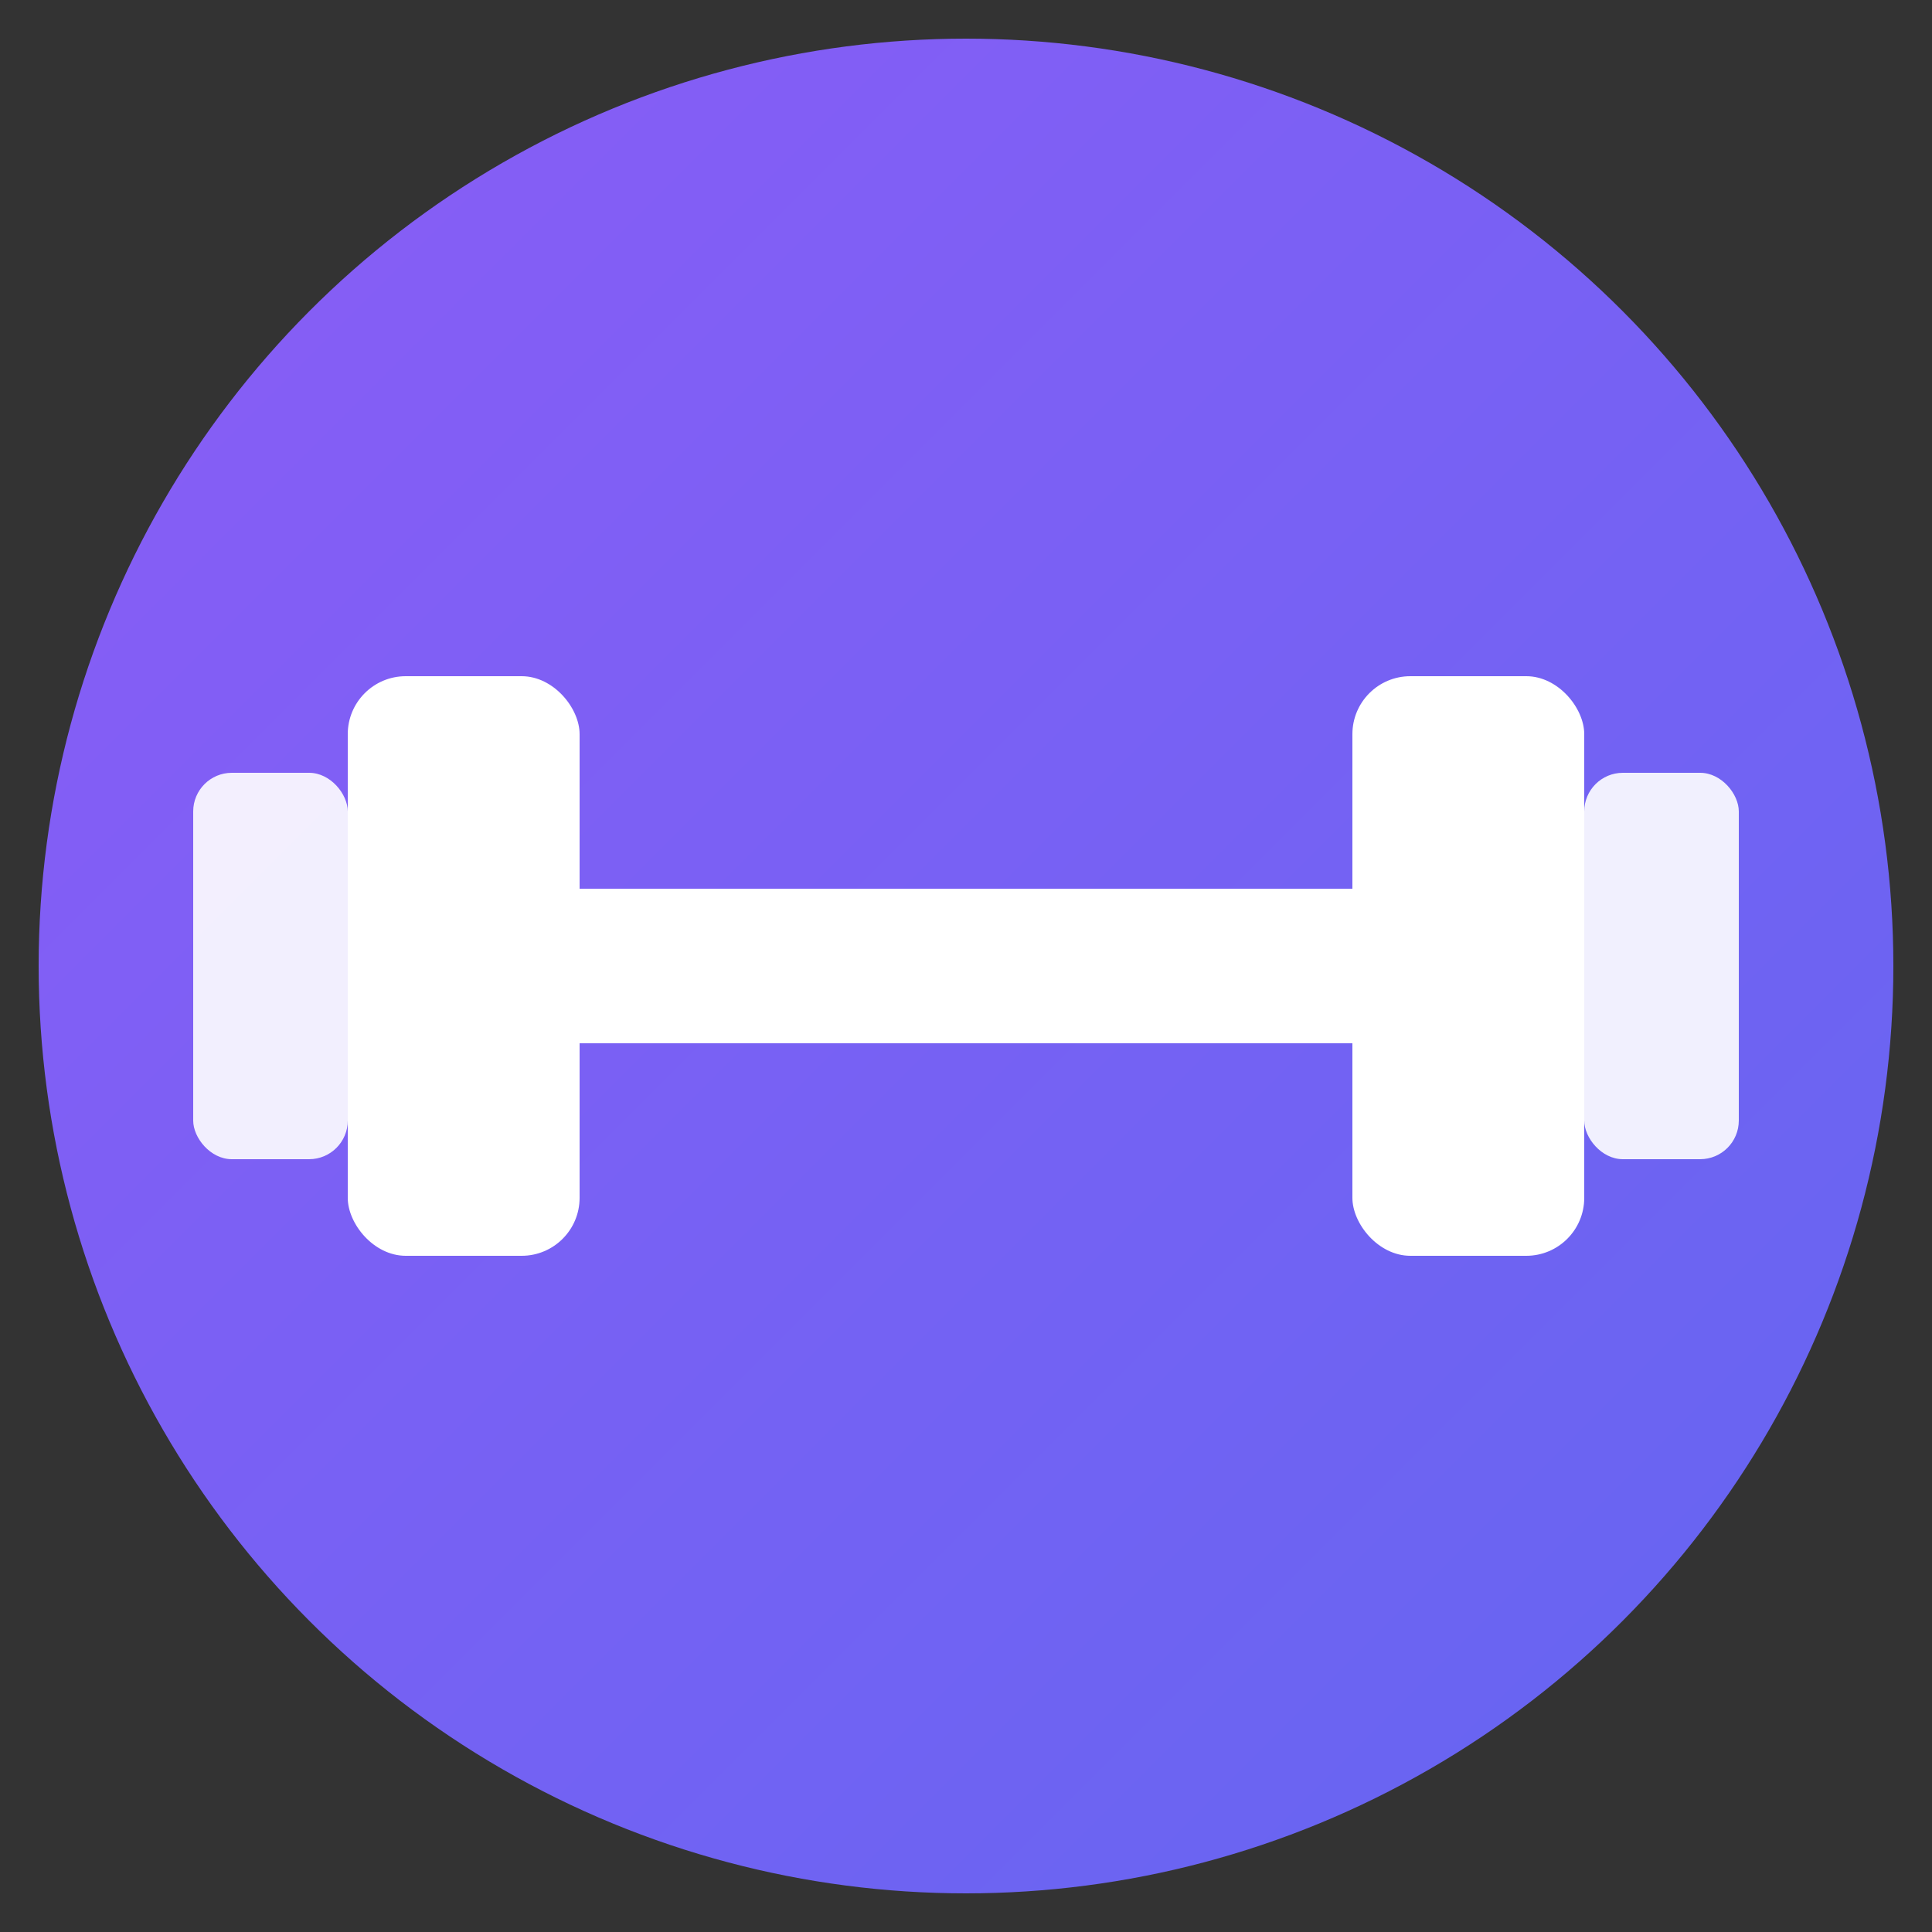
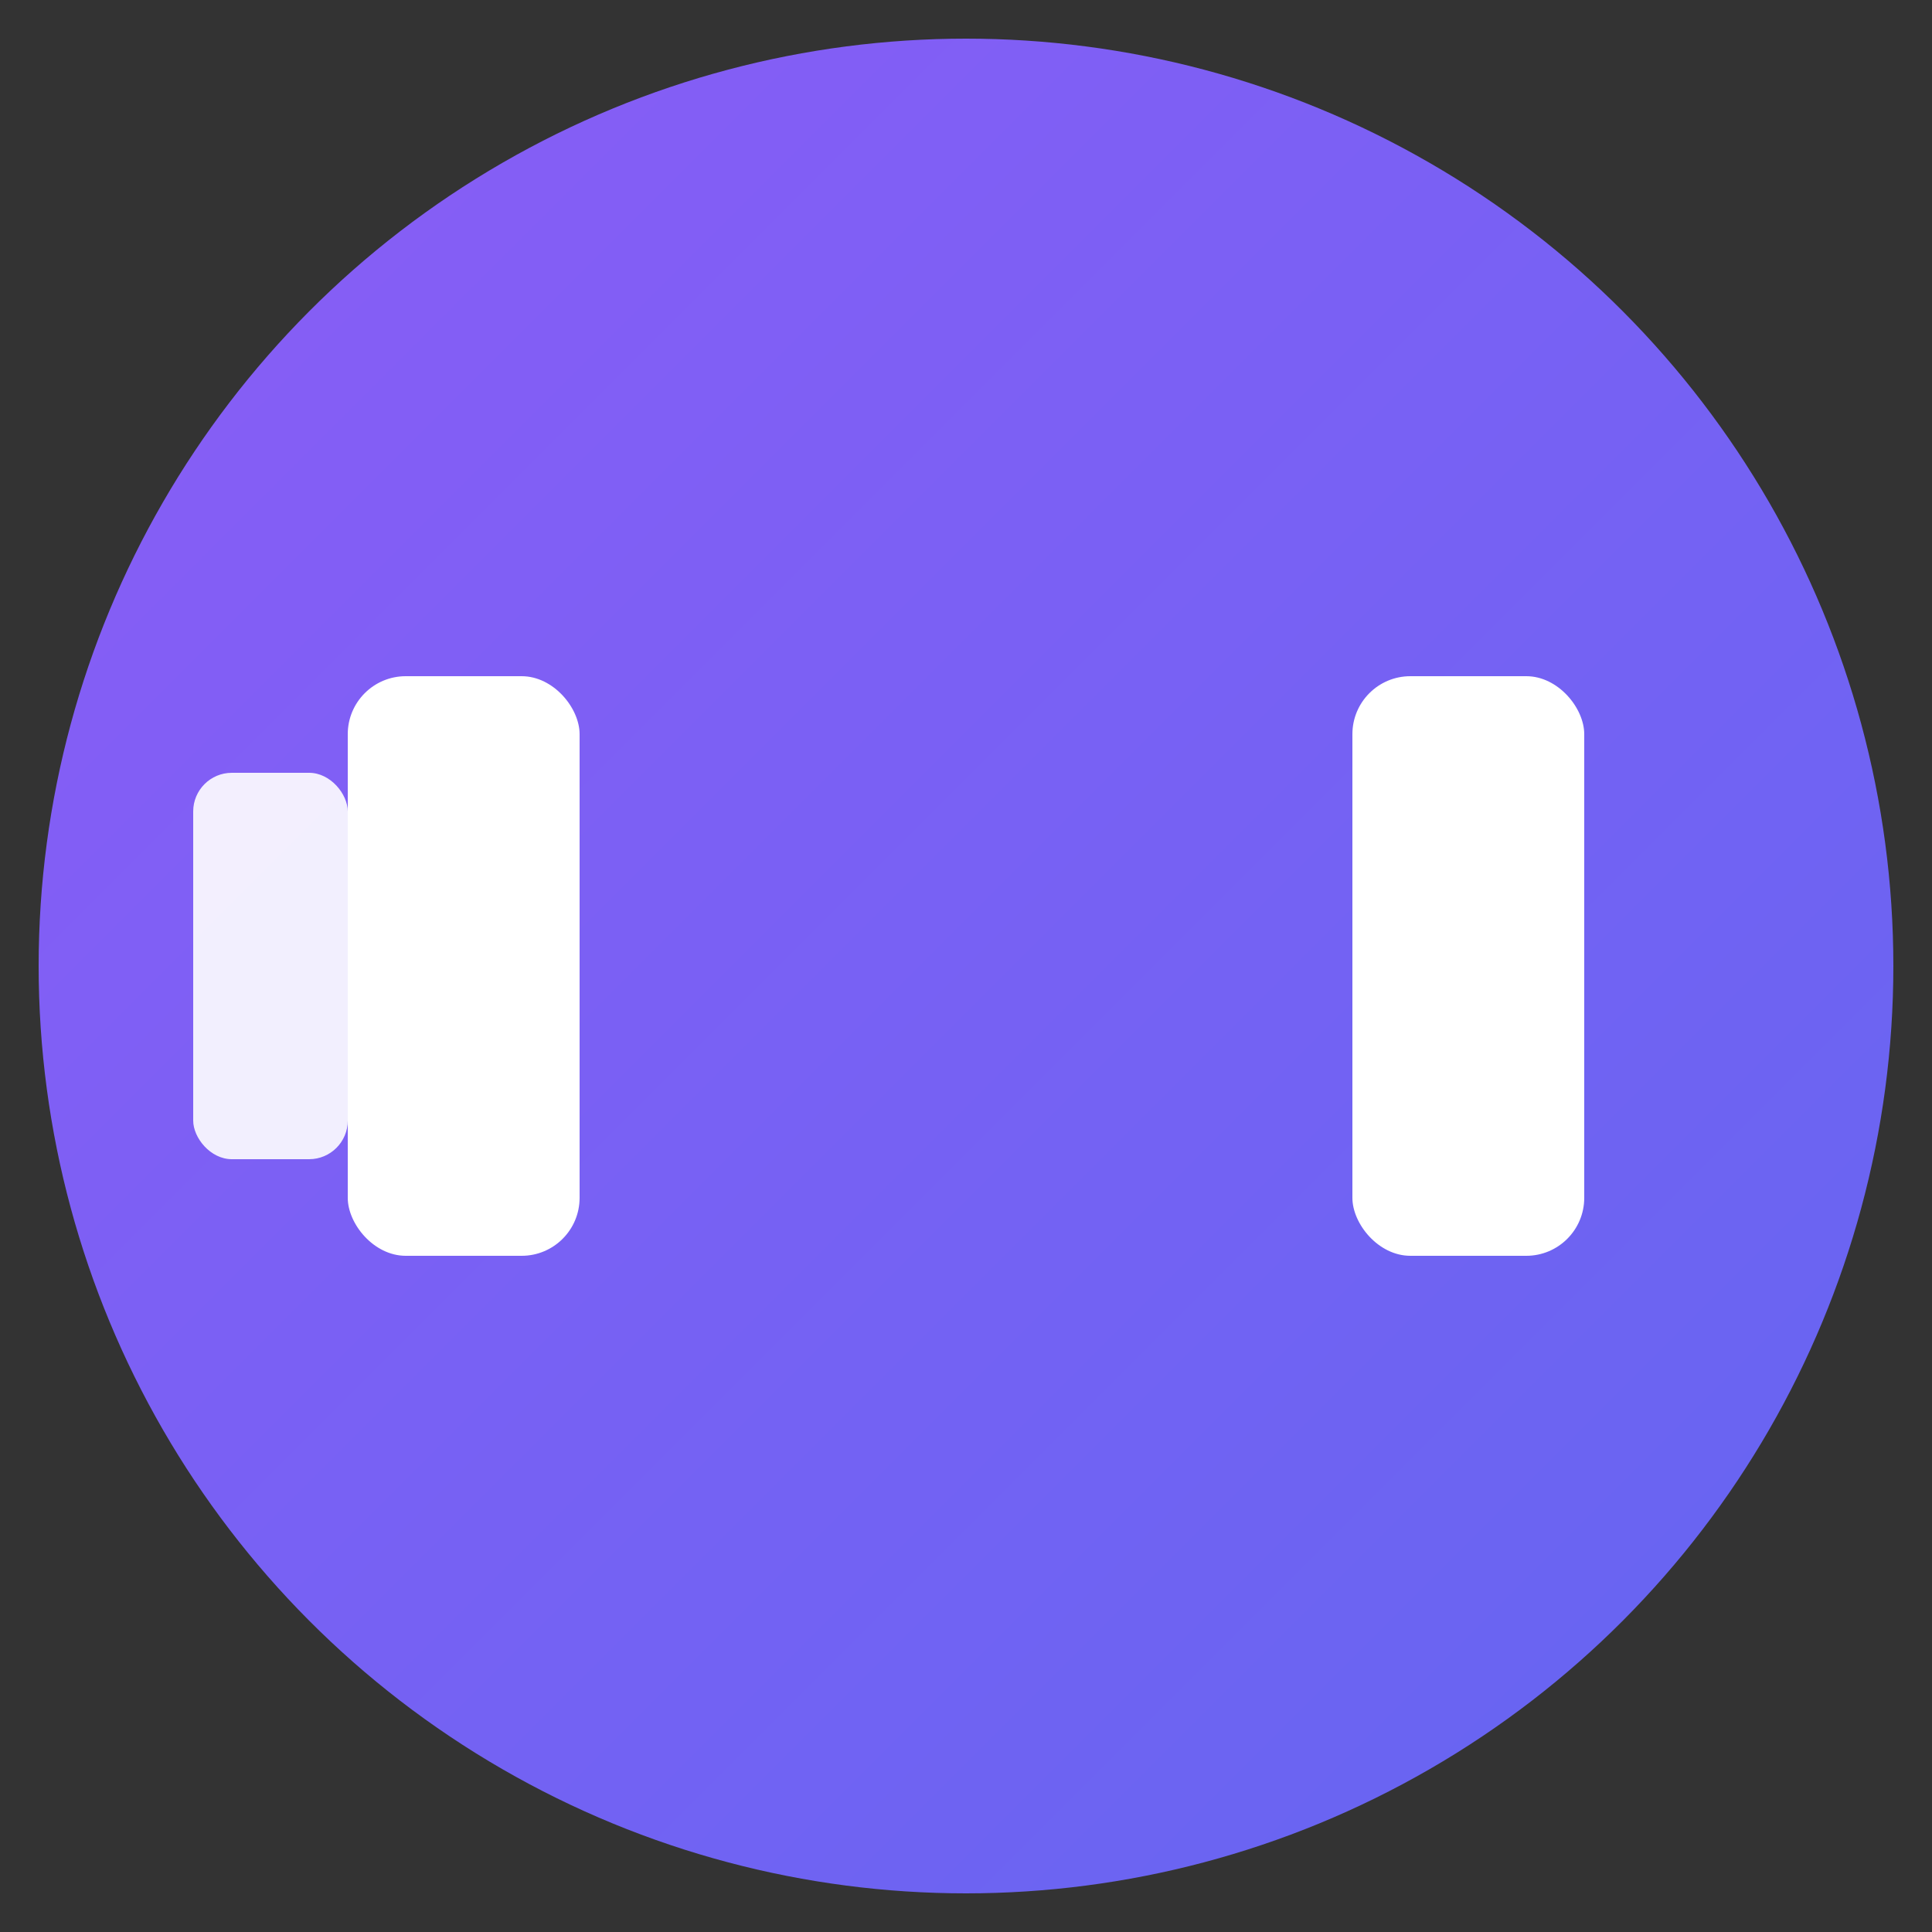
<svg xmlns="http://www.w3.org/2000/svg" viewBox="0 0 100 100">
  <rect x="0" y="0" width="100" height="100" fill="#333333" stroke="none" />
  <defs>
    <linearGradient id="grad" x1="0%" y1="0%" x2="100%" y2="100%">
      <stop offset="0%" style="stop-color:#8b5cf6;stop-opacity:1" />
      <stop offset="100%" style="stop-color:#6366f1;stop-opacity:1" />
    </linearGradient>
  </defs>
  <circle cx="50" cy="50" r="48" fill="url(#grad)" />
-   <rect x="25" y="46" width="50" height="8" rx="2" fill="white" />
  <rect x="18" y="35" width="12" height="30" rx="3" fill="white" />
  <rect x="10" y="40" width="8" height="20" rx="2" fill="white" opacity="0.9" />
  <rect x="70" y="35" width="12" height="30" rx="3" fill="white" />
-   <rect x="82" y="40" width="8" height="20" rx="2" fill="white" opacity="0.9" />
</svg>